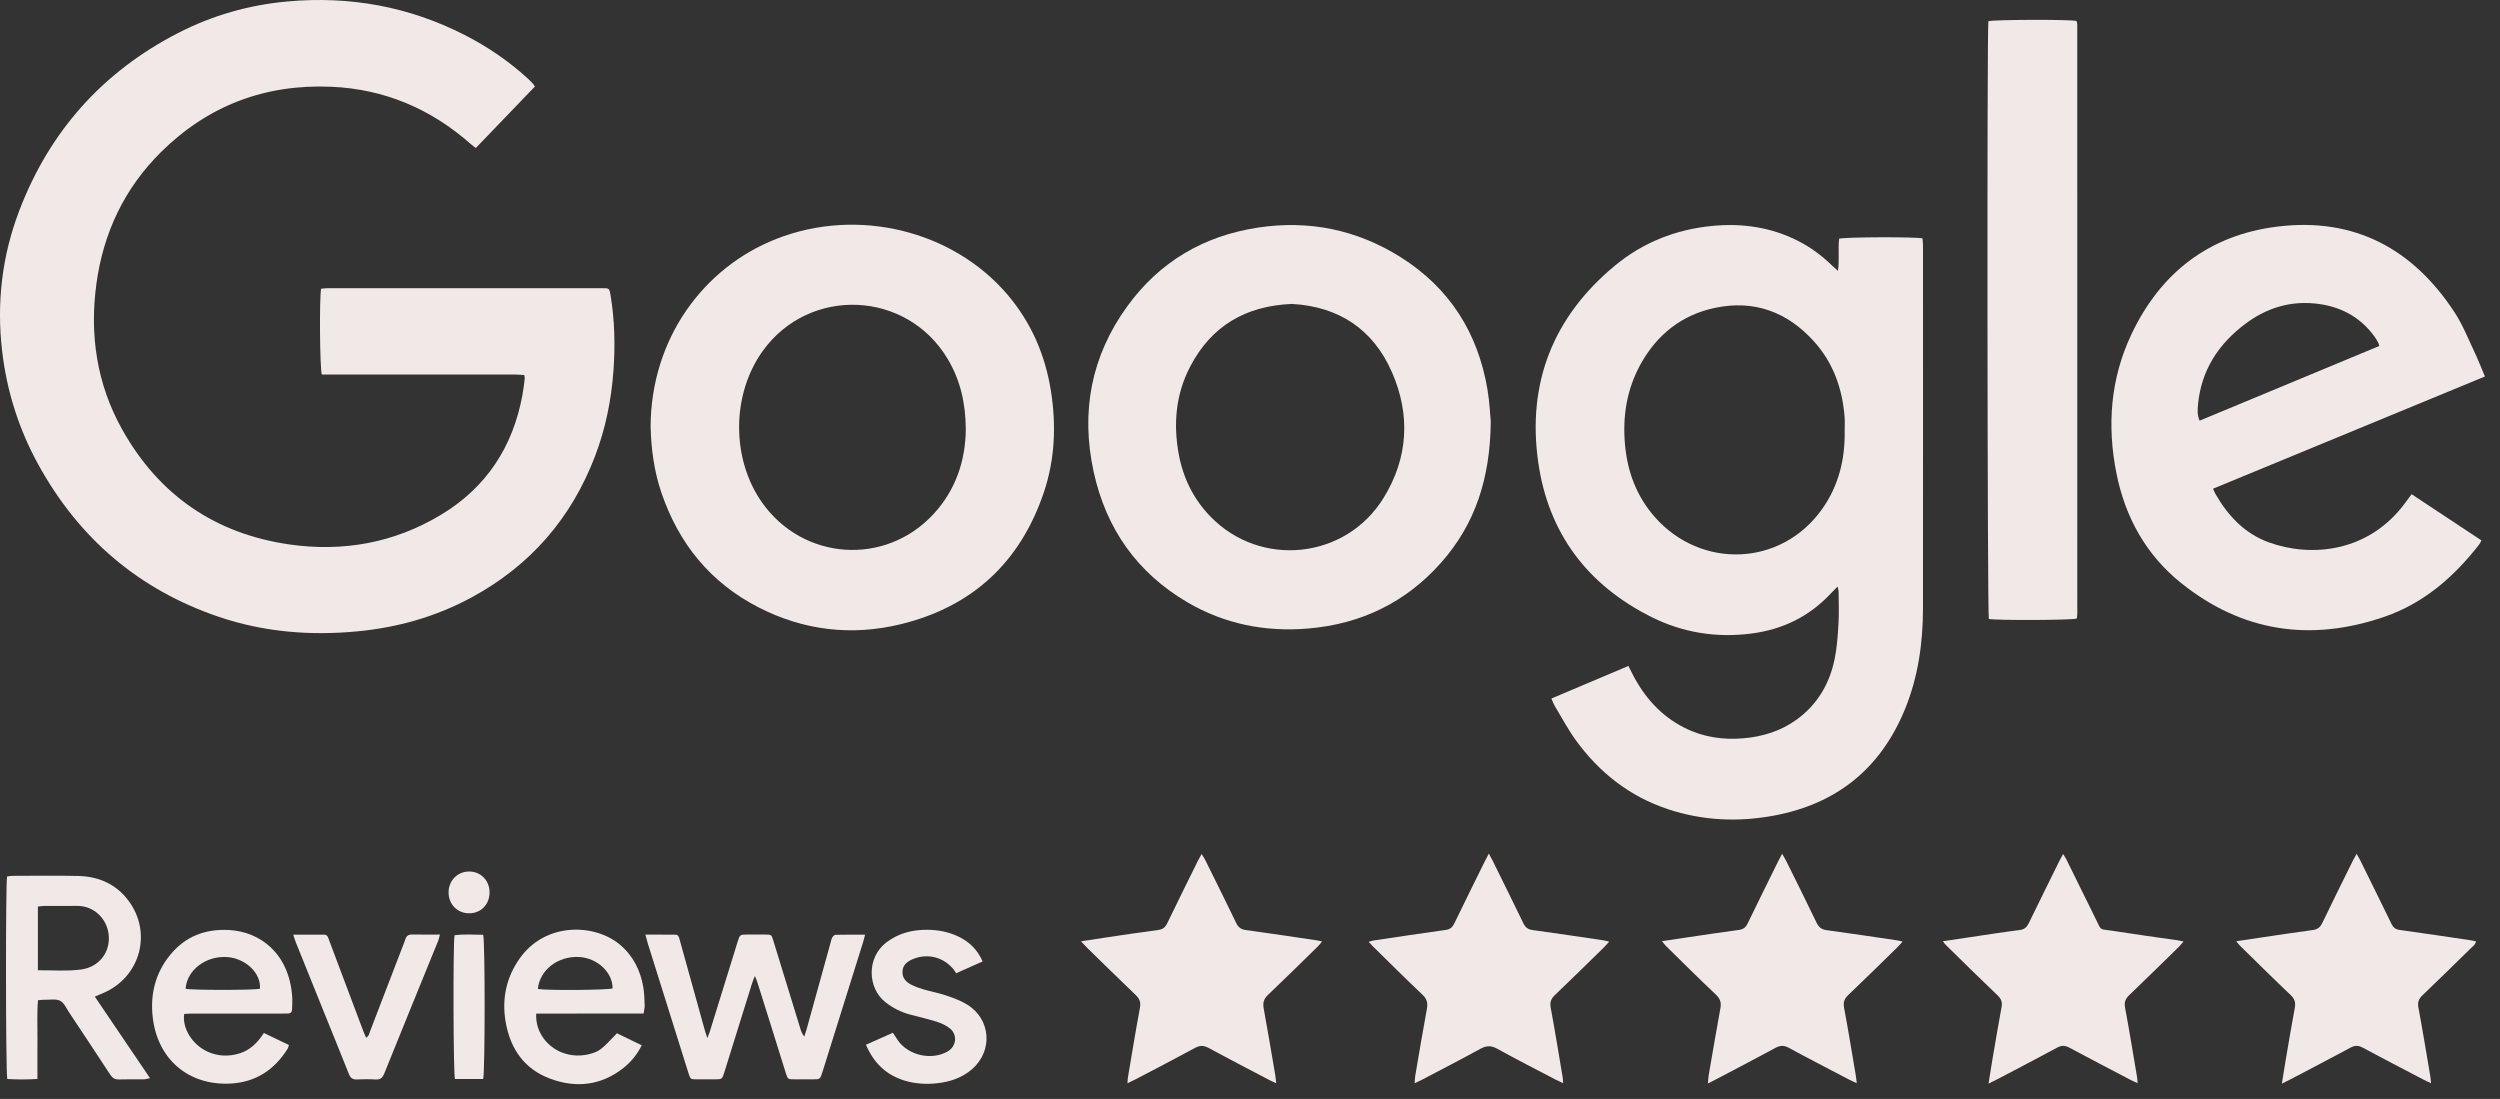
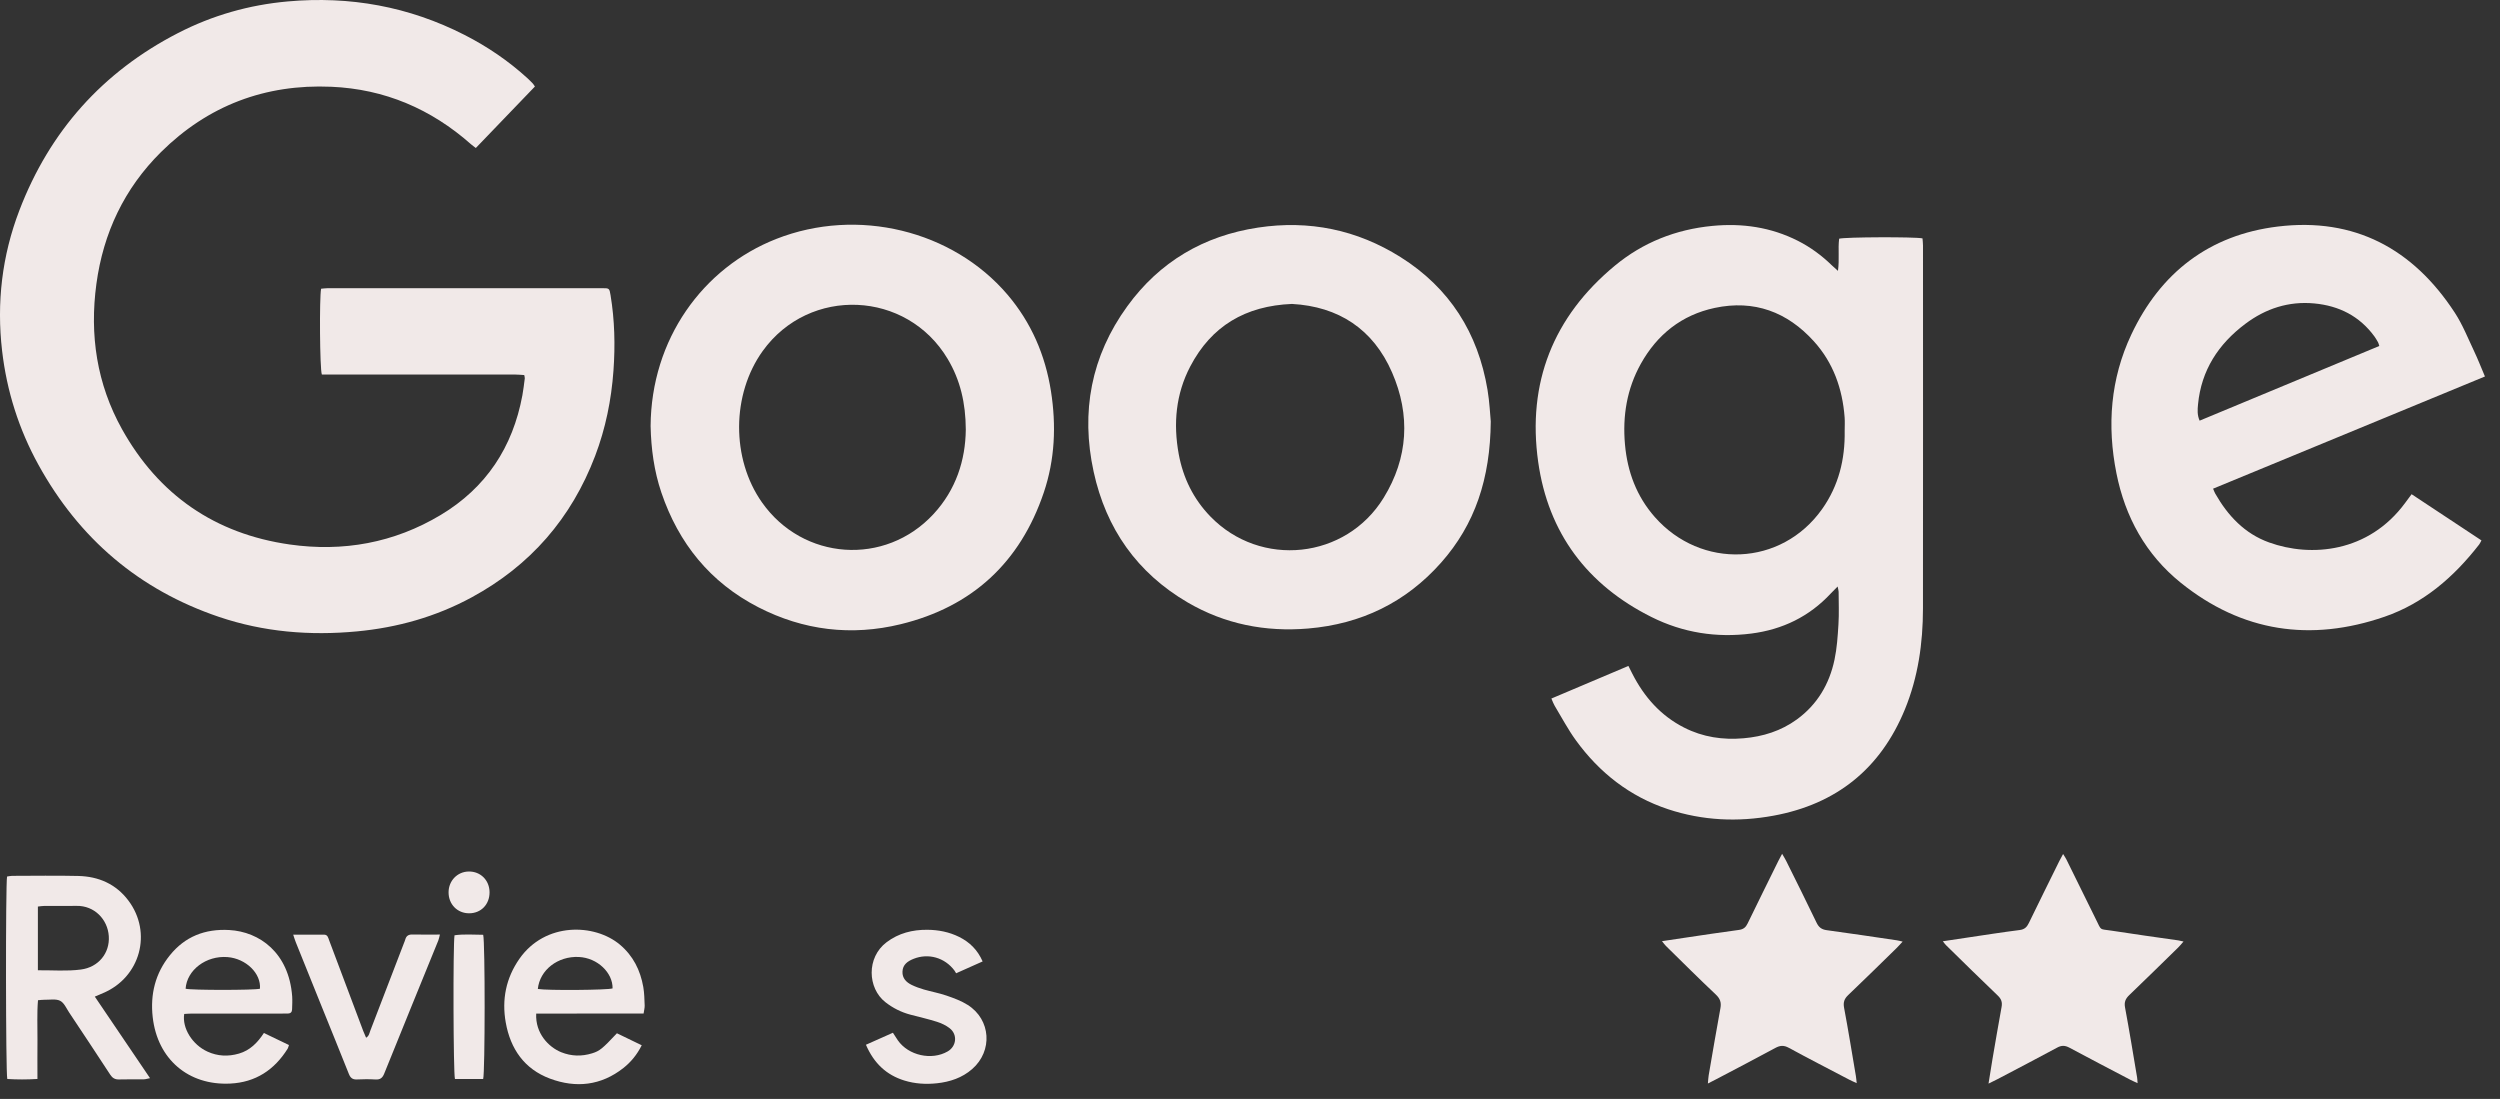
<svg xmlns="http://www.w3.org/2000/svg" width="91" height="40" viewBox="0 0 91 40" fill="none">
  <rect x="0" y="0" width="91" height="40" fill="#333333" stroke="none" />
  <g clip-path="url(#clip0_2036_462)">
    <path d="M19.471 3.149C18.749 3.901 18.039 4.64 17.32 5.387C17.247 5.331 17.194 5.294 17.145 5.251C15.692 3.966 14.003 3.242 12.059 3.158C9.652 3.054 7.572 3.841 5.86 5.536C4.528 6.856 3.761 8.474 3.509 10.332C3.257 12.193 3.524 13.975 4.44 15.62C5.776 18.017 7.828 19.431 10.543 19.819C12.488 20.096 14.345 19.763 16.043 18.744C17.693 17.754 18.664 16.28 19.014 14.393C19.052 14.188 19.075 13.98 19.102 13.773C19.106 13.742 19.092 13.709 19.083 13.652C18.968 13.646 18.855 13.633 18.741 13.633C16.51 13.632 14.279 13.632 12.048 13.632C11.933 13.632 11.817 13.632 11.715 13.632C11.64 13.425 11.623 10.836 11.688 10.51C11.76 10.504 11.84 10.491 11.92 10.491C15.254 10.489 18.588 10.489 21.922 10.49C22.179 10.49 22.182 10.492 22.224 10.745C22.375 11.657 22.396 12.572 22.33 13.493C22.253 14.559 22.043 15.595 21.664 16.593C20.8 18.865 19.303 20.588 17.165 21.746C15.862 22.452 14.463 22.845 12.989 22.983C11.28 23.144 9.599 23.006 7.968 22.454C5.058 21.468 2.88 19.604 1.4 16.92C0.686 15.625 0.246 14.235 0.076 12.766C-0.127 11.017 0.074 9.311 0.702 7.666C1.804 4.779 3.732 2.619 6.478 1.204C7.731 0.558 9.068 0.178 10.475 0.052C12.736 -0.151 14.886 0.238 16.911 1.272C17.741 1.696 18.507 2.216 19.197 2.845C19.265 2.907 19.329 2.973 19.393 3.039C19.416 3.062 19.431 3.092 19.471 3.149V3.149Z" fill="#F1E9E8" />
    <path d="M56.47 25.427C57.42 25.025 58.339 24.636 59.274 24.24C59.332 24.356 59.376 24.444 59.421 24.532C59.851 25.372 60.45 26.051 61.301 26.484C61.984 26.832 62.712 26.939 63.468 26.873C64.171 26.812 64.827 26.608 65.405 26.188C66.15 25.645 66.589 24.9 66.776 24.013C66.865 23.591 66.894 23.153 66.92 22.721C66.944 22.329 66.927 21.936 66.926 21.543C66.926 21.496 66.909 21.449 66.89 21.349C66.787 21.453 66.712 21.525 66.642 21.601C65.858 22.444 64.885 22.915 63.75 23.061C62.48 23.224 61.261 23.032 60.119 22.462C57.775 21.294 56.355 19.401 55.99 16.815C55.584 13.939 56.536 11.527 58.784 9.668C59.806 8.823 61.001 8.351 62.329 8.223C63.419 8.118 64.462 8.269 65.444 8.766C65.902 8.998 66.311 9.3 66.679 9.658C66.737 9.715 66.8 9.768 66.902 9.86C66.96 9.437 66.898 9.055 66.945 8.689C67.153 8.627 69.696 8.617 69.979 8.677C69.985 8.759 69.997 8.847 69.997 8.936C69.998 13.34 70 17.744 69.996 22.147C69.995 23.41 69.82 24.648 69.337 25.824C68.45 27.983 66.846 29.27 64.555 29.691C63.26 29.929 61.975 29.872 60.719 29.456C59.323 28.993 58.219 28.127 57.362 26.947C57.074 26.55 56.843 26.11 56.589 25.689C56.547 25.619 56.52 25.539 56.47 25.426L56.47 25.427ZM67.146 15.689C67.146 15.522 67.157 15.354 67.144 15.188C67.065 14.15 66.732 13.207 66.029 12.428C65.058 11.352 63.85 10.903 62.416 11.208C61.212 11.465 60.32 12.176 59.724 13.246C59.218 14.156 59.057 15.143 59.149 16.176C59.237 17.171 59.571 18.065 60.234 18.819C61.918 20.732 64.842 20.626 66.327 18.527C66.927 17.679 67.163 16.718 67.146 15.689Z" fill="#F1E9E8" />
    <path d="M23.682 15.51C23.702 12.351 25.579 9.749 28.256 8.697C31.219 7.532 34.678 8.388 36.67 10.722C37.539 11.741 38.048 12.924 38.255 14.239C38.451 15.487 38.4 16.726 37.994 17.928C37.135 20.471 35.389 22.087 32.786 22.721C30.995 23.158 29.246 22.949 27.6 22.102C25.851 21.201 24.7 19.778 24.072 17.924C23.808 17.142 23.7 16.332 23.682 15.51L23.682 15.51ZM35.155 15.635C35.15 14.667 34.953 13.832 34.496 13.066C33.007 10.567 29.466 10.413 27.765 12.773C26.628 14.352 26.615 16.694 27.735 18.286C29.226 20.406 32.216 20.616 33.977 18.715C34.8 17.826 35.143 16.749 35.155 15.635V15.635Z" fill="#F1E9E8" />
    <path d="M90.452 13.704C87.139 15.071 83.855 16.427 80.556 17.788C80.589 17.862 80.606 17.917 80.634 17.965C81.094 18.772 81.703 19.424 82.595 19.745C84.121 20.296 86.215 20.115 87.546 18.308C87.619 18.208 87.693 18.109 87.782 17.989C88.638 18.555 89.477 19.11 90.325 19.671C90.287 19.739 90.269 19.785 90.239 19.823C89.323 21 88.224 21.957 86.801 22.448C84.113 23.375 81.608 23.008 79.376 21.209C78.107 20.185 77.355 18.819 77.038 17.227C76.692 15.493 76.82 13.79 77.578 12.181C78.643 9.919 80.426 8.548 82.914 8.246C85.704 7.907 87.837 9.056 89.354 11.381C89.64 11.818 89.834 12.314 90.06 12.789C90.196 13.075 90.31 13.371 90.452 13.704L90.452 13.704ZM86.606 12.594C86.584 12.524 86.579 12.49 86.562 12.462C86.521 12.39 86.48 12.317 86.431 12.249C85.889 11.507 85.143 11.13 84.242 11.045C83.307 10.957 82.47 11.232 81.73 11.788C80.751 12.522 80.126 13.476 80.008 14.72C79.99 14.91 79.974 15.101 80.066 15.312C82.245 14.406 84.415 13.505 86.606 12.594Z" fill="#F1E9E8" />
    <path d="M54.264 15.342C54.245 17.418 53.695 19.083 52.454 20.483C51.17 21.931 49.543 22.715 47.617 22.878C46.059 23.009 44.584 22.719 43.231 21.929C41.391 20.854 40.26 19.243 39.809 17.172C39.334 14.994 39.717 12.963 41.032 11.15C42.207 9.529 43.816 8.582 45.794 8.284C47.651 8.004 49.39 8.36 50.979 9.358C52.765 10.481 53.8 12.117 54.146 14.19C54.221 14.641 54.24 15.102 54.264 15.342ZM47.027 11.063C45.334 11.133 44.096 11.866 43.326 13.337C42.798 14.346 42.703 15.423 42.906 16.531C43.066 17.399 43.442 18.165 44.058 18.8C45.885 20.685 48.989 20.359 50.365 18.12C51.26 16.665 51.346 15.108 50.671 13.558C49.983 11.975 48.718 11.156 47.027 11.063H47.027Z" fill="#F1E9E8" />
-     <path d="M72.377 0.772C72.569 0.713 75.309 0.704 75.567 0.761C75.574 0.766 75.582 0.77 75.587 0.777C75.592 0.783 75.595 0.791 75.597 0.799C75.603 0.832 75.612 0.865 75.612 0.898C75.613 8.048 75.613 15.198 75.613 22.348C75.613 22.39 75.609 22.431 75.604 22.473C75.602 22.488 75.591 22.503 75.584 22.518C75.398 22.575 72.664 22.586 72.394 22.53C72.339 22.35 72.323 1.072 72.377 0.772H72.377Z" fill="#F1E9E8" />
-     <path d="M39.348 34.264C39.67 34.214 39.932 34.173 40.194 34.134C40.846 34.038 41.498 33.937 42.152 33.852C42.324 33.83 42.416 33.755 42.488 33.605C42.855 32.845 43.23 32.089 43.603 31.333C43.639 31.26 43.681 31.19 43.739 31.086C43.793 31.175 43.834 31.233 43.866 31.296C44.244 32.059 44.625 32.821 44.994 33.589C45.071 33.749 45.165 33.829 45.345 33.853C46.214 33.971 47.081 34.103 47.948 34.231C47.995 34.238 48.041 34.251 48.124 34.27C48.058 34.347 48.017 34.404 47.966 34.453C47.363 35.043 46.763 35.636 46.152 36.217C46 36.361 45.961 36.504 45.998 36.705C46.147 37.518 46.283 38.334 46.422 39.149C46.436 39.229 46.44 39.311 46.453 39.43C46.35 39.382 46.276 39.351 46.206 39.314C45.466 38.926 44.725 38.541 43.99 38.144C43.818 38.051 43.681 38.045 43.505 38.141C42.793 38.528 42.073 38.9 41.356 39.276C41.262 39.325 41.166 39.369 41.04 39.43C41.047 39.332 41.046 39.276 41.056 39.221C41.2 38.373 41.337 37.524 41.495 36.679C41.532 36.478 41.48 36.353 41.34 36.219C40.748 35.654 40.165 35.079 39.579 34.508C39.515 34.444 39.455 34.377 39.348 34.264H39.348Z" fill="#F1E9E8" />
-     <path d="M85.78 31.079C85.842 31.189 85.884 31.258 85.92 31.331C86.297 32.094 86.675 32.858 87.047 33.624C87.111 33.757 87.191 33.828 87.344 33.849C88.212 33.969 89.079 34.1 89.946 34.228C90.002 34.236 90.056 34.251 90.124 34.265C90.107 34.389 90.014 34.441 89.947 34.507C89.363 35.08 88.779 35.654 88.187 36.219C88.047 36.352 87.992 36.475 88.03 36.677C88.186 37.506 88.32 38.339 88.462 39.17C88.474 39.241 88.479 39.313 88.493 39.43C88.376 39.375 88.294 39.34 88.216 39.299C87.476 38.912 86.734 38.527 85.998 38.132C85.841 38.048 85.715 38.049 85.558 38.134C84.838 38.522 84.112 38.9 83.387 39.281C83.295 39.33 83.2 39.375 83.06 39.445C83.114 39.112 83.157 38.834 83.204 38.556C83.311 37.931 83.415 37.305 83.532 36.681C83.567 36.489 83.525 36.358 83.379 36.219C82.761 35.633 82.156 35.032 81.548 34.436C81.503 34.392 81.466 34.34 81.398 34.262C81.704 34.216 81.973 34.175 82.242 34.135C82.887 34.04 83.53 33.94 84.176 33.855C84.355 33.832 84.454 33.758 84.531 33.597C84.893 32.844 85.266 32.096 85.635 31.347C85.674 31.268 85.718 31.192 85.78 31.078L85.78 31.079Z" fill="#F1E9E8" />
-     <path d="M54.193 31.07C54.259 31.193 54.3 31.263 54.336 31.337C54.709 32.093 55.084 32.849 55.451 33.608C55.524 33.76 55.619 33.831 55.789 33.854C56.649 33.971 57.507 34.102 58.366 34.228C58.421 34.236 58.475 34.253 58.575 34.276C58.492 34.366 58.436 34.433 58.374 34.494C57.783 35.072 57.194 35.652 56.596 36.222C56.454 36.358 56.409 36.484 56.446 36.683C56.602 37.52 56.737 38.361 56.879 39.201C56.889 39.263 56.89 39.326 56.899 39.428C56.785 39.374 56.702 39.338 56.623 39.297C55.913 38.925 55.198 38.562 54.497 38.173C54.269 38.046 54.096 38.061 53.877 38.181C53.174 38.567 52.461 38.934 51.751 39.307C51.679 39.345 51.603 39.378 51.493 39.43C51.502 39.322 51.501 39.243 51.514 39.166C51.653 38.352 51.788 37.536 51.939 36.723C51.98 36.504 51.939 36.357 51.769 36.198C51.161 35.626 50.571 35.034 49.975 34.449C49.928 34.403 49.885 34.354 49.819 34.284C49.894 34.262 49.943 34.241 49.995 34.234C50.87 34.104 51.745 33.971 52.622 33.85C52.785 33.828 52.869 33.753 52.937 33.613C53.297 32.869 53.664 32.128 54.03 31.386C54.073 31.297 54.121 31.21 54.193 31.071V31.07Z" fill="#F1E9E8" />
    <path d="M75.097 31.086C75.15 31.174 75.188 31.226 75.216 31.283C75.575 32.01 75.931 32.737 76.291 33.463C76.506 33.895 76.404 33.805 76.86 33.876C77.669 34.003 78.479 34.113 79.289 34.23C79.337 34.238 79.384 34.25 79.48 34.271C79.402 34.36 79.35 34.428 79.288 34.487C78.697 35.065 78.107 35.645 77.51 36.217C77.372 36.349 77.313 36.471 77.352 36.675C77.51 37.52 77.647 38.369 77.79 39.217C77.8 39.273 77.8 39.329 77.808 39.427C77.698 39.376 77.617 39.342 77.539 39.301C76.799 38.913 76.058 38.529 75.322 38.133C75.165 38.05 75.038 38.047 74.881 38.133C74.161 38.522 73.434 38.9 72.71 39.281C72.617 39.33 72.522 39.375 72.382 39.444C72.435 39.113 72.477 38.835 72.525 38.557C72.634 37.924 72.741 37.289 72.857 36.657C72.889 36.484 72.851 36.365 72.72 36.24C72.086 35.634 71.462 35.018 70.835 34.404C70.801 34.372 70.775 34.332 70.719 34.262C71.022 34.216 71.29 34.175 71.559 34.136C72.212 34.039 72.863 33.936 73.517 33.853C73.694 33.831 73.778 33.746 73.849 33.6C74.214 32.849 74.585 32.1 74.955 31.351C74.994 31.272 75.038 31.195 75.096 31.086L75.097 31.086Z" fill="#F1E9E8" />
    <path d="M67.585 39.427C67.473 39.375 67.398 39.345 67.326 39.307C66.587 38.92 65.844 38.538 65.11 38.139C64.933 38.043 64.796 38.051 64.625 38.144C63.913 38.53 63.194 38.903 62.477 39.281C62.39 39.327 62.301 39.371 62.167 39.44C62.179 39.314 62.182 39.227 62.196 39.143C62.336 38.329 62.473 37.514 62.623 36.701C62.662 36.489 62.614 36.351 62.453 36.199C61.839 35.621 61.243 35.025 60.641 34.434C60.596 34.39 60.56 34.337 60.496 34.259C60.793 34.214 61.054 34.174 61.315 34.136C61.976 34.038 62.636 33.937 63.298 33.849C63.46 33.828 63.546 33.755 63.614 33.613C63.982 32.854 64.357 32.099 64.73 31.342C64.767 31.268 64.807 31.196 64.869 31.078C64.93 31.184 64.976 31.256 65.014 31.332C65.385 32.081 65.76 32.827 66.12 33.58C66.201 33.75 66.301 33.832 66.49 33.858C67.342 33.973 68.192 34.102 69.043 34.227C69.098 34.234 69.152 34.251 69.256 34.274C69.166 34.371 69.104 34.443 69.036 34.509C68.451 35.081 67.868 35.655 67.275 36.22C67.134 36.355 67.087 36.48 67.124 36.68C67.28 37.509 67.414 38.341 67.555 39.173C67.567 39.243 67.571 39.315 67.584 39.427H67.585Z" fill="#F1E9E8" />
    <path d="M3.451 36.277C4.122 37.267 4.779 38.238 5.461 39.245C5.359 39.265 5.299 39.286 5.24 39.287C4.939 39.291 4.638 39.282 4.338 39.292C4.187 39.297 4.093 39.242 4.011 39.116C3.518 38.361 3.019 37.609 2.519 36.858C2.417 36.706 2.335 36.502 2.189 36.429C2.034 36.351 1.816 36.395 1.625 36.391C1.551 36.39 1.478 36.401 1.383 36.408C1.342 36.893 1.368 37.366 1.364 37.839C1.359 38.305 1.363 38.772 1.363 39.274C0.979 39.298 0.619 39.297 0.265 39.275C0.207 39.049 0.202 32.161 0.257 31.906C0.314 31.898 0.378 31.881 0.441 31.881C1.243 31.88 2.046 31.866 2.847 31.885C3.585 31.902 4.219 32.176 4.672 32.778C5.554 33.947 5.107 35.574 3.757 36.146C3.666 36.184 3.576 36.223 3.451 36.277V36.277ZM1.379 35.318C1.916 35.313 2.432 35.358 2.945 35.291C3.583 35.208 4.003 34.693 3.96 34.073C3.918 33.462 3.433 32.961 2.786 32.974C2.394 32.982 2.001 32.974 1.609 32.976C1.536 32.976 1.464 32.99 1.379 32.999V35.318Z" fill="#F1E9E8" />
-     <path d="M23.492 34.02C23.879 34.02 24.228 34.019 24.576 34.021C24.698 34.022 24.716 34.12 24.741 34.21C24.886 34.733 25.032 35.256 25.177 35.779C25.34 36.366 25.502 36.954 25.666 37.541C25.683 37.604 25.706 37.665 25.747 37.786C25.791 37.671 25.819 37.609 25.839 37.544C26.176 36.459 26.511 35.374 26.847 34.289C26.931 34.018 26.932 34.018 27.206 34.017C27.423 34.016 27.64 34.015 27.857 34.017C28.079 34.02 28.082 34.021 28.149 34.24C28.478 35.309 28.806 36.379 29.135 37.449C29.163 37.543 29.195 37.635 29.276 37.731C29.302 37.649 29.332 37.568 29.355 37.485C29.648 36.431 29.939 35.377 30.231 34.322C30.249 34.258 30.258 34.189 30.29 34.132C30.315 34.087 30.367 34.028 30.409 34.027C30.757 34.019 31.106 34.023 31.488 34.023C31.459 34.135 31.442 34.214 31.418 34.291C30.925 35.869 30.43 37.447 29.936 39.025C29.853 39.288 29.851 39.288 29.57 39.289C29.353 39.289 29.136 39.29 28.919 39.288C28.677 39.287 28.675 39.286 28.604 39.06C28.394 38.39 28.185 37.721 27.976 37.051C27.839 36.613 27.701 36.174 27.562 35.736C27.546 35.683 27.521 35.633 27.477 35.524C27.431 35.644 27.399 35.715 27.376 35.789C27.04 36.865 26.706 37.942 26.37 39.018C26.286 39.287 26.285 39.288 26.011 39.288C25.794 39.289 25.577 39.29 25.36 39.288C25.134 39.286 25.131 39.285 25.063 39.069C24.841 38.368 24.623 37.666 24.403 36.965C24.131 36.096 23.857 35.228 23.585 34.359C23.554 34.259 23.529 34.157 23.492 34.02H23.492Z" fill="#F1E9E8" />
    <path d="M6.705 36.908C6.625 37.426 7.002 38.027 7.551 38.278C7.923 38.449 8.309 38.464 8.7 38.35C9.097 38.234 9.371 37.96 9.606 37.601C9.913 37.748 10.21 37.891 10.518 38.039C10.498 38.096 10.492 38.138 10.472 38.17C9.988 38.945 9.303 39.398 8.38 39.442C6.855 39.517 5.732 38.551 5.559 37.029C5.464 36.194 5.652 35.431 6.181 34.775C6.734 34.088 7.465 33.804 8.346 33.853C9.448 33.915 10.516 34.681 10.635 36.264C10.646 36.422 10.636 36.581 10.632 36.739C10.63 36.839 10.578 36.893 10.475 36.892C10.409 36.891 10.341 36.894 10.275 36.894C9.181 36.894 8.088 36.894 6.994 36.894C6.896 36.894 6.798 36.903 6.705 36.908ZM9.462 35.99C9.51 35.434 8.953 34.891 8.281 34.838C7.504 34.777 6.801 35.308 6.756 35.99C6.963 36.046 9.25 36.046 9.462 35.99H9.462Z" fill="#F1E9E8" />
    <path d="M23.428 36.892C22.111 36.896 20.814 36.891 19.518 36.895C19.48 37.611 19.97 38.115 20.426 38.3C20.797 38.45 21.174 38.458 21.553 38.341C21.831 38.254 21.927 38.174 22.456 37.611C22.744 37.75 23.041 37.894 23.359 38.048C23.188 38.389 22.968 38.657 22.692 38.875C21.878 39.517 20.965 39.614 20.02 39.262C19.088 38.914 18.58 38.182 18.409 37.218C18.261 36.385 18.417 35.605 18.904 34.904C19.845 33.554 21.645 33.615 22.562 34.383C23.046 34.789 23.309 35.317 23.416 35.928C23.454 36.148 23.457 36.376 23.466 36.6C23.469 36.688 23.443 36.778 23.427 36.892L23.428 36.892ZM19.577 35.998C19.903 36.058 22.127 36.04 22.298 35.978C22.308 35.409 21.75 34.866 21.069 34.834C20.31 34.797 19.648 35.303 19.577 35.998V35.998Z" fill="#F1E9E8" />
    <path d="M31.52 38.029C31.865 37.876 32.181 37.735 32.502 37.592C32.572 37.699 32.623 37.784 32.68 37.866C33.066 38.421 33.911 38.609 34.495 38.272C34.816 38.087 34.863 37.66 34.571 37.43C34.437 37.325 34.271 37.246 34.107 37.194C33.789 37.093 33.463 37.019 33.14 36.934C32.804 36.845 32.503 36.694 32.228 36.479C31.577 35.968 31.533 34.854 32.272 34.297C32.712 33.965 33.215 33.84 33.753 33.844C34.157 33.847 34.55 33.923 34.917 34.106C35.294 34.295 35.581 34.571 35.768 34.996C35.444 35.141 35.136 35.278 34.803 35.427C34.779 35.386 34.763 35.357 34.744 35.33C34.394 34.858 33.793 34.684 33.25 34.903C33.041 34.988 32.86 35.109 32.85 35.366C32.84 35.608 32.988 35.754 33.185 35.851C33.327 35.92 33.477 35.974 33.629 36.018C33.901 36.097 34.183 36.147 34.451 36.239C34.717 36.331 34.99 36.43 35.226 36.58C36.071 37.116 36.142 38.255 35.387 38.914C35.02 39.234 34.579 39.38 34.106 39.431C33.704 39.475 33.303 39.45 32.915 39.33C32.262 39.127 31.81 38.702 31.52 38.029L31.52 38.029Z" fill="#F1E9E8" />
    <path d="M10.672 34.021C11.079 34.021 11.436 34.02 11.794 34.021C11.928 34.021 11.946 34.134 11.98 34.225C12.173 34.732 12.362 35.241 12.553 35.749C12.776 36.343 12.999 36.937 13.223 37.531C13.252 37.608 13.287 37.682 13.326 37.773C13.437 37.709 13.446 37.602 13.479 37.517C13.888 36.457 14.294 35.397 14.701 34.336C14.719 34.289 14.74 34.243 14.753 34.195C14.79 34.062 14.874 34.013 15.012 34.016C15.336 34.023 15.66 34.018 16.013 34.018C15.988 34.111 15.978 34.174 15.955 34.232C15.297 35.849 14.637 37.464 13.984 39.083C13.921 39.239 13.837 39.303 13.668 39.293C13.443 39.279 13.216 39.281 12.992 39.292C12.831 39.3 12.754 39.232 12.697 39.088C12.367 38.257 12.029 37.43 11.695 36.602C11.385 35.835 11.076 35.069 10.768 34.301C10.737 34.226 10.715 34.148 10.672 34.02L10.672 34.021Z" fill="#F1E9E8" />
    <path d="M17.587 39.275H16.56C16.5 39.076 16.487 34.362 16.545 34.044C16.89 33.995 17.243 34.025 17.588 34.026C17.66 34.271 17.657 39.053 17.587 39.275Z" fill="#F1E9E8" />
    <path d="M17.82 32.477C17.822 32.921 17.51 33.243 17.078 33.244C16.648 33.245 16.327 32.917 16.328 32.48C16.329 32.059 16.648 31.729 17.061 31.723C17.491 31.716 17.817 32.041 17.82 32.477Z" fill="#F1E9E8" />
  </g>
  <defs>
    <clipPath id="clip0_2036_462">
      <rect width="90.45" height="39.841" fill="white" />
    </clipPath>
  </defs>
</svg>